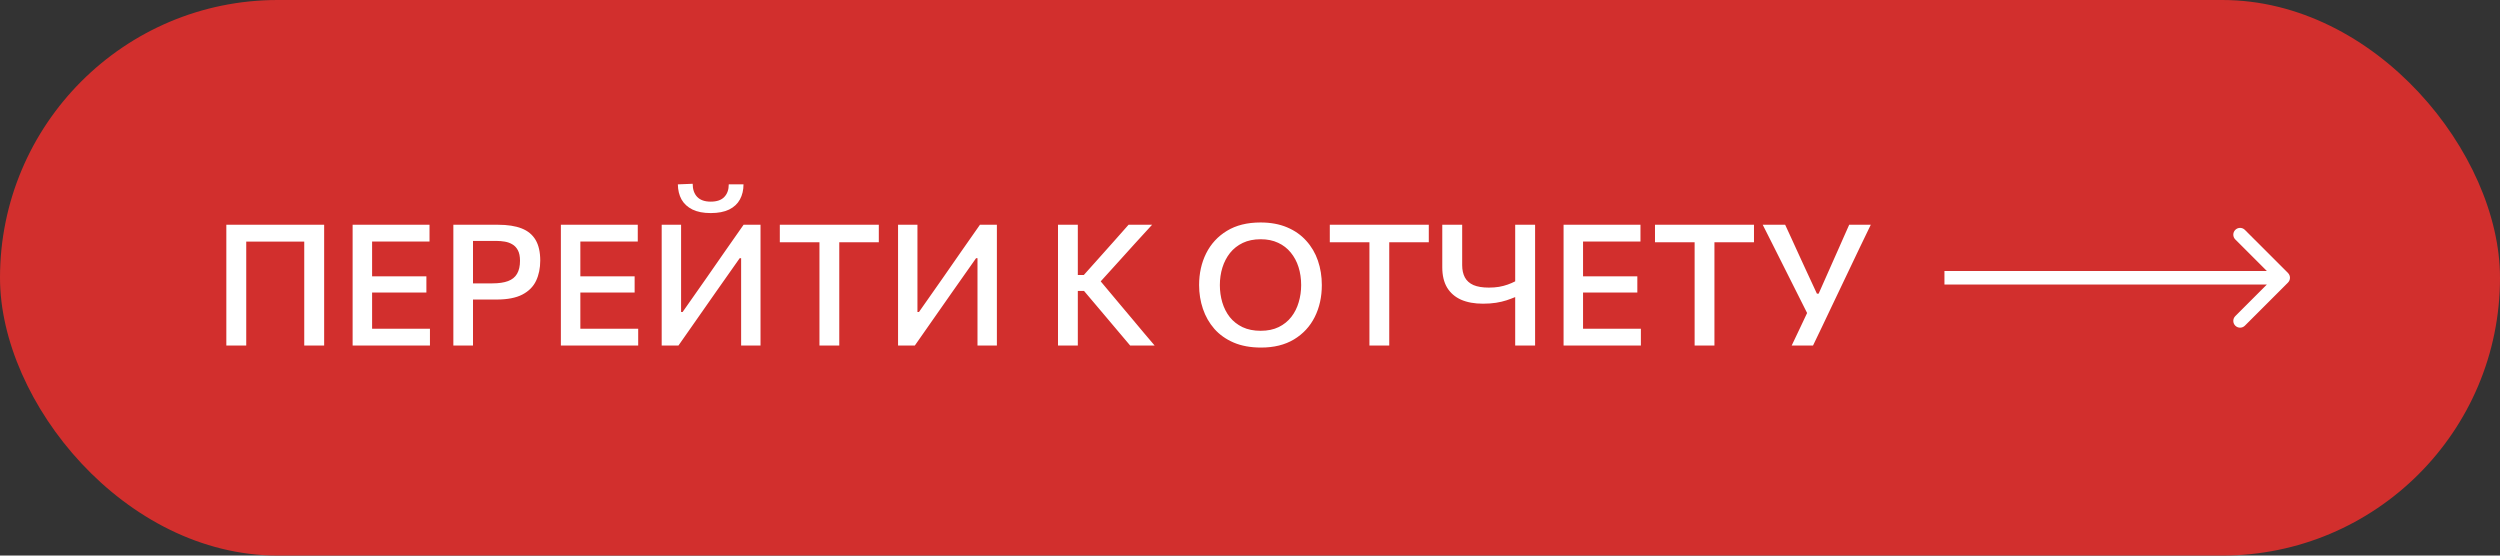
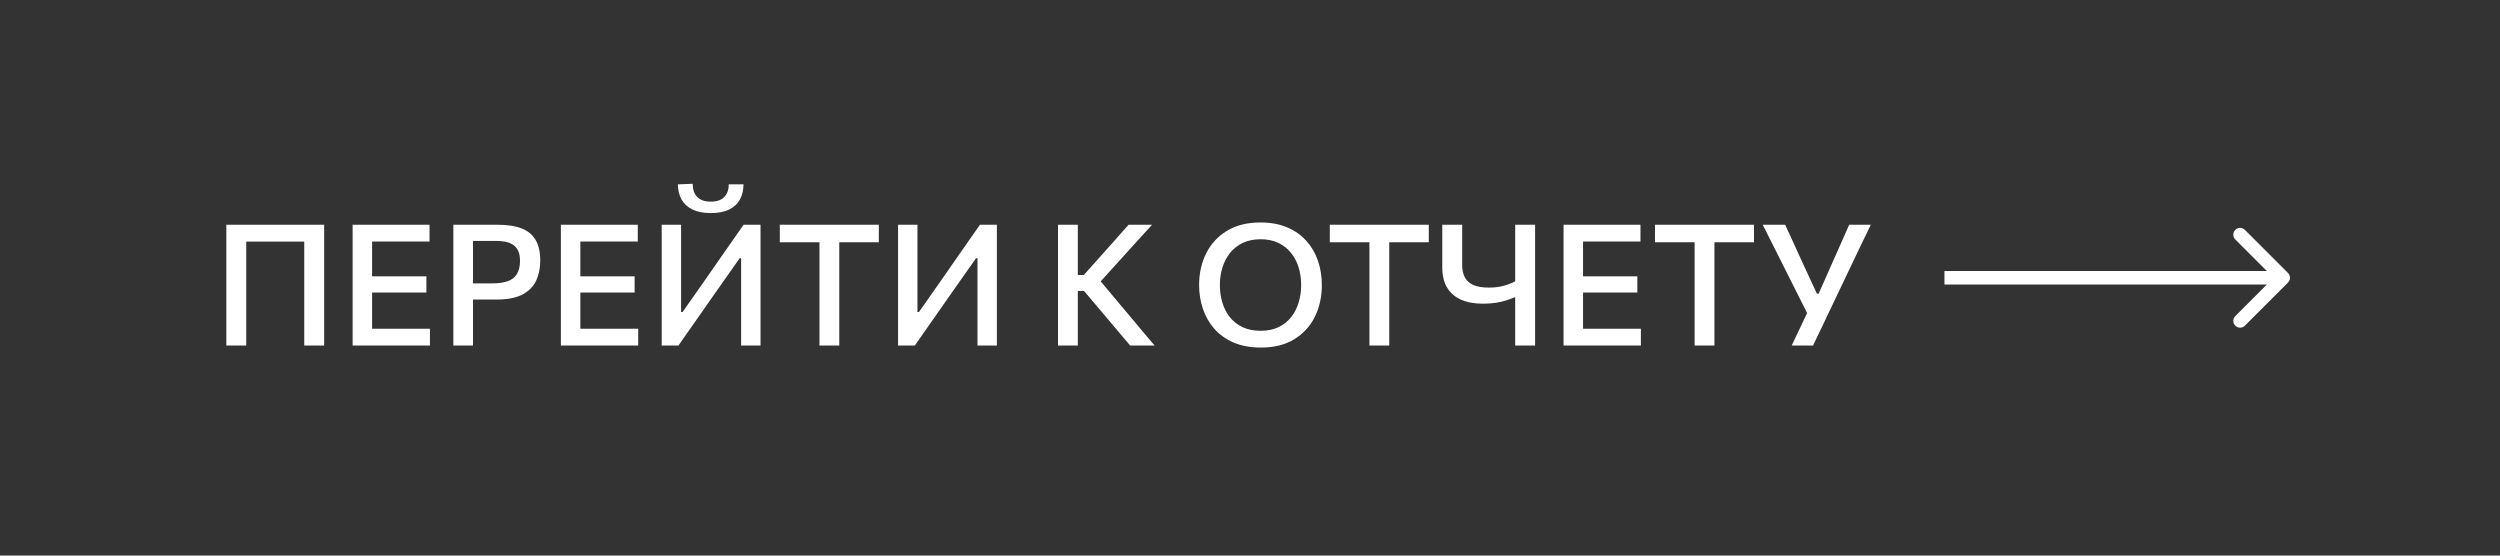
<svg xmlns="http://www.w3.org/2000/svg" width="369" height="82" viewBox="0 0 369 82" fill="none">
  <rect x="0" y="0" width="369" height="82" fill="#333333" stroke="none" />
-   <rect width="369" height="82" rx="41" fill="#D22F2D" />
  <path d="M33.407 51C33.407 50.017 33.407 49.071 33.407 48.163C33.407 47.254 33.407 46.246 33.407 45.138V39.138C33.407 38.004 33.407 36.975 33.407 36.05C33.407 35.125 33.407 34.167 33.407 33.175H47.845C47.845 34.167 47.845 35.125 47.845 36.05C47.845 36.975 47.845 38.004 47.845 39.138V45.138C47.845 46.246 47.845 47.254 47.845 48.163C47.845 49.071 47.845 50.017 47.845 51H44.907C44.907 50.017 44.907 49.071 44.907 48.163C44.907 47.254 44.907 46.246 44.907 45.138V39.575C44.907 38.45 44.907 37.425 44.907 36.5C44.907 35.567 44.907 34.608 44.907 33.625L45.845 35.663H35.407L36.345 33.625C36.345 34.608 36.345 35.567 36.345 36.5C36.345 37.425 36.345 38.45 36.345 39.575V45.138C36.345 46.246 36.345 47.254 36.345 48.163C36.345 49.071 36.345 50.017 36.345 51H33.407ZM52.047 51C52.047 50.017 52.047 49.071 52.047 48.163C52.047 47.254 52.047 46.246 52.047 45.138V39.125C52.047 38.008 52.047 36.983 52.047 36.05C52.047 35.117 52.047 34.158 52.047 33.175H63.397V35.65C62.589 35.65 61.722 35.65 60.797 35.65C59.872 35.65 58.781 35.65 57.522 35.65H53.285L54.922 33.625C54.922 34.608 54.922 35.567 54.922 36.5C54.922 37.425 54.922 38.45 54.922 39.575V44.688C54.922 45.788 54.922 46.796 54.922 47.712C54.922 48.621 54.922 49.567 54.922 50.55L53.46 48.525H57.76C58.81 48.525 59.806 48.525 60.747 48.525C61.689 48.525 62.593 48.525 63.46 48.525V51H52.047ZM54.272 43.175V40.788H57.66C58.793 40.788 59.764 40.788 60.572 40.788C61.389 40.788 62.176 40.788 62.935 40.788V43.175C62.143 43.175 61.339 43.175 60.522 43.175C59.714 43.175 58.756 43.175 57.647 43.175H54.272ZM66.915 51C66.915 50.017 66.915 49.071 66.915 48.163C66.915 47.254 66.915 46.246 66.915 45.138V39.125C66.915 38.008 66.915 36.983 66.915 36.05C66.915 35.117 66.915 34.158 66.915 33.175C67.615 33.175 68.528 33.175 69.653 33.175C70.778 33.175 72.07 33.175 73.528 33.175C74.92 33.175 76.074 33.354 76.99 33.712C77.907 34.071 78.595 34.638 79.053 35.413C79.511 36.188 79.74 37.204 79.74 38.462C79.74 39.579 79.536 40.571 79.128 41.438C78.72 42.304 78.045 42.983 77.103 43.475C76.161 43.967 74.89 44.212 73.29 44.212C72.882 44.212 72.44 44.212 71.965 44.212C71.499 44.212 71.04 44.212 70.59 44.212C70.14 44.212 69.753 44.212 69.428 44.212V41.825H72.678C73.62 41.825 74.39 41.712 74.99 41.487C75.59 41.263 76.032 40.904 76.315 40.413C76.607 39.921 76.753 39.279 76.753 38.487C76.753 37.837 76.649 37.321 76.44 36.938C76.232 36.546 75.957 36.254 75.615 36.062C75.282 35.862 74.911 35.729 74.503 35.663C74.103 35.596 73.711 35.562 73.328 35.562H68.39L69.815 33.625C69.815 34.608 69.815 35.567 69.815 36.5C69.815 37.425 69.815 38.45 69.815 39.575V45.138C69.815 46.246 69.815 47.254 69.815 48.163C69.815 49.071 69.815 50.017 69.815 51H66.915ZM82.785 51C82.785 50.017 82.785 49.071 82.785 48.163C82.785 47.254 82.785 46.246 82.785 45.138V39.125C82.785 38.008 82.785 36.983 82.785 36.05C82.785 35.117 82.785 34.158 82.785 33.175H94.135V35.65C93.326 35.65 92.46 35.65 91.535 35.65C90.61 35.65 89.518 35.65 88.26 35.65H84.022L85.66 33.625C85.66 34.608 85.66 35.567 85.66 36.5C85.66 37.425 85.66 38.45 85.66 39.575V44.688C85.66 45.788 85.66 46.796 85.66 47.712C85.66 48.621 85.66 49.567 85.66 50.55L84.197 48.525H88.497C89.547 48.525 90.543 48.525 91.485 48.525C92.426 48.525 93.33 48.525 94.197 48.525V51H82.785ZM85.01 43.175V40.788H88.397C89.53 40.788 90.501 40.788 91.31 40.788C92.126 40.788 92.914 40.788 93.672 40.788V43.175C92.88 43.175 92.076 43.175 91.26 43.175C90.451 43.175 89.493 43.175 88.385 43.175H85.01ZM97.665 51C97.665 50.017 97.665 49.071 97.665 48.163C97.665 47.254 97.665 46.246 97.665 45.138V39.138C97.665 38.004 97.665 36.975 97.665 36.05C97.665 35.125 97.665 34.167 97.665 33.175H100.528C100.528 34.167 100.528 35.129 100.528 36.062C100.528 36.987 100.528 38.017 100.528 39.15V46.05H100.753L104.278 41.025C105.144 39.775 106.028 38.504 106.928 37.212C107.836 35.913 108.778 34.567 109.753 33.175H112.253C112.253 34.167 112.253 35.125 112.253 36.05C112.253 36.975 112.253 38.004 112.253 39.138V45.138C112.253 46.246 112.253 47.254 112.253 48.163C112.253 49.071 112.253 50.017 112.253 51H109.39C109.39 50.017 109.39 49.071 109.39 48.163C109.39 47.246 109.39 46.233 109.39 45.125V38.112H109.178L105.64 43.138C104.574 44.663 103.594 46.062 102.703 47.337C101.811 48.612 100.957 49.833 100.14 51H97.665ZM104.903 31.45C103.819 31.45 102.919 31.275 102.203 30.925C101.486 30.567 100.949 30.071 100.59 29.438C100.24 28.796 100.061 28.054 100.053 27.212L102.24 27.125C102.24 27.95 102.461 28.596 102.903 29.062C103.353 29.529 104.019 29.762 104.903 29.762C105.803 29.762 106.469 29.533 106.903 29.075C107.344 28.617 107.565 27.996 107.565 27.212H109.74C109.74 28.054 109.565 28.796 109.215 29.438C108.874 30.071 108.344 30.567 107.628 30.925C106.911 31.275 106.003 31.45 104.903 31.45ZM120.951 51C120.951 50.017 120.951 49.071 120.951 48.163C120.951 47.254 120.951 46.246 120.951 45.138V39.575C120.951 38.45 120.951 37.425 120.951 36.5C120.951 35.567 120.951 34.608 120.951 33.625L122.088 35.763H119.876C118.893 35.763 118.022 35.763 117.263 35.763C116.505 35.763 115.784 35.763 115.101 35.763V33.175H129.713V35.763C129.038 35.763 128.322 35.763 127.563 35.763C126.805 35.763 125.93 35.763 124.938 35.763H122.726L123.876 33.625C123.876 34.608 123.876 35.567 123.876 36.5C123.876 37.425 123.876 38.45 123.876 39.575V45.138C123.876 46.246 123.876 47.254 123.876 48.163C123.876 49.071 123.876 50.017 123.876 51H120.951ZM132.553 51C132.553 50.017 132.553 49.071 132.553 48.163C132.553 47.254 132.553 46.246 132.553 45.138V39.138C132.553 38.004 132.553 36.975 132.553 36.05C132.553 35.125 132.553 34.167 132.553 33.175H135.415C135.415 34.167 135.415 35.129 135.415 36.062C135.415 36.987 135.415 38.017 135.415 39.15V46.05H135.64L139.165 41.025C140.032 39.775 140.915 38.504 141.815 37.212C142.724 35.913 143.665 34.567 144.64 33.175H147.14C147.14 34.167 147.14 35.125 147.14 36.05C147.14 36.975 147.14 38.004 147.14 39.138V45.138C147.14 46.246 147.14 47.254 147.14 48.163C147.14 49.071 147.14 50.017 147.14 51H144.278C144.278 50.017 144.278 49.071 144.278 48.163C144.278 47.246 144.278 46.233 144.278 45.125V38.112H144.065L140.528 43.138C139.461 44.663 138.482 46.062 137.59 47.337C136.699 48.612 135.845 49.833 135.028 51H132.553ZM166.811 51C166.103 50.167 165.44 49.383 164.824 48.65C164.207 47.917 163.603 47.2 163.011 46.5L159.999 42.938H158.811V40.587H159.974L162.611 37.638C163.236 36.946 163.849 36.258 164.449 35.575C165.057 34.883 165.765 34.083 166.574 33.175H170.049C169.182 34.117 168.336 35.042 167.511 35.95C166.695 36.85 165.874 37.758 165.049 38.675L161.924 42.125L161.874 40.825L165.349 44.975C165.89 45.608 166.465 46.292 167.074 47.025C167.69 47.758 168.29 48.475 168.874 49.175C169.465 49.867 169.982 50.475 170.424 51H166.811ZM156.161 51C156.161 50.017 156.161 49.071 156.161 48.163C156.161 47.254 156.161 46.246 156.161 45.138V39.138C156.161 38.004 156.161 36.975 156.161 36.05C156.161 35.125 156.161 34.167 156.161 33.175H159.086C159.086 34.167 159.086 35.125 159.086 36.05C159.086 36.975 159.086 38.004 159.086 39.138V45.138C159.086 46.246 159.086 47.254 159.086 48.163C159.086 49.071 159.086 50.017 159.086 51H156.161ZM186.138 51.3C184.588 51.3 183.238 51.054 182.088 50.562C180.946 50.071 179.996 49.396 179.238 48.538C178.488 47.679 177.926 46.696 177.551 45.587C177.176 44.479 176.988 43.308 176.988 42.075C176.988 40.35 177.334 38.792 178.026 37.4C178.726 36 179.746 34.892 181.088 34.075C182.438 33.25 184.092 32.837 186.051 32.837C187.534 32.837 188.838 33.075 189.963 33.55C191.096 34.025 192.042 34.688 192.801 35.538C193.567 36.379 194.142 37.358 194.526 38.475C194.909 39.592 195.101 40.792 195.101 42.075C195.101 43.833 194.751 45.408 194.051 46.8C193.351 48.192 192.33 49.292 190.988 50.1C189.655 50.9 188.038 51.3 186.138 51.3ZM186.076 48.825C187.101 48.825 187.988 48.642 188.738 48.275C189.488 47.908 190.109 47.408 190.601 46.775C191.092 46.142 191.455 45.421 191.688 44.612C191.93 43.804 192.051 42.958 192.051 42.075C192.051 41.125 191.921 40.242 191.663 39.425C191.405 38.608 191.021 37.892 190.513 37.275C190.013 36.658 189.392 36.179 188.651 35.837C187.909 35.487 187.051 35.312 186.076 35.312C185.067 35.312 184.188 35.492 183.438 35.85C182.688 36.208 182.059 36.704 181.551 37.337C181.051 37.971 180.676 38.692 180.426 39.5C180.176 40.308 180.051 41.167 180.051 42.075C180.051 42.975 180.171 43.829 180.413 44.638C180.655 45.446 181.021 46.167 181.513 46.8C182.013 47.425 182.642 47.921 183.401 48.288C184.159 48.646 185.051 48.825 186.076 48.825ZM202.128 51C202.128 50.017 202.128 49.071 202.128 48.163C202.128 47.254 202.128 46.246 202.128 45.138V39.575C202.128 38.45 202.128 37.425 202.128 36.5C202.128 35.567 202.128 34.608 202.128 33.625L203.265 35.763H201.053C200.069 35.763 199.199 35.763 198.44 35.763C197.682 35.763 196.961 35.763 196.278 35.763V33.175H210.89V35.763C210.215 35.763 209.499 35.763 208.74 35.763C207.982 35.763 207.107 35.763 206.115 35.763H203.903L205.053 33.625C205.053 34.608 205.053 35.567 205.053 36.5C205.053 37.425 205.053 38.45 205.053 39.575V45.138C205.053 46.246 205.053 47.254 205.053 48.163C205.053 49.071 205.053 50.017 205.053 51H202.128ZM223.642 51C223.642 50.05 223.642 49.133 223.642 48.25C223.642 47.358 223.642 46.375 223.642 45.3V43.85C223.259 44.008 222.834 44.167 222.367 44.325C221.909 44.475 221.392 44.596 220.817 44.688C220.242 44.779 219.601 44.825 218.892 44.825C217.634 44.825 216.555 44.629 215.655 44.237C214.763 43.837 214.076 43.242 213.592 42.45C213.117 41.65 212.88 40.654 212.88 39.462C212.88 39.254 212.88 39.058 212.88 38.875C212.88 38.683 212.88 38.487 212.88 38.288C212.88 37.304 212.88 36.425 212.88 35.65C212.88 34.867 212.88 34.042 212.88 33.175H215.817C215.817 34.133 215.817 35.013 215.817 35.812C215.817 36.612 215.817 37.471 215.817 38.388V39.138C215.817 39.846 215.951 40.45 216.217 40.95C216.484 41.442 216.905 41.817 217.48 42.075C218.063 42.325 218.821 42.45 219.755 42.45C220.296 42.45 220.796 42.413 221.255 42.337C221.721 42.254 222.151 42.142 222.542 42C222.942 41.858 223.309 41.7 223.642 41.525V39.138C223.642 38.004 223.642 36.975 223.642 36.05C223.642 35.125 223.642 34.167 223.642 33.175H226.58C226.58 34.167 226.58 35.125 226.58 36.05C226.58 36.975 226.58 38.004 226.58 39.138V45.138C226.58 46.246 226.58 47.254 226.58 48.163C226.58 49.071 226.58 50.017 226.58 51H223.642ZM230.783 51C230.783 50.017 230.783 49.071 230.783 48.163C230.783 47.254 230.783 46.246 230.783 45.138V39.125C230.783 38.008 230.783 36.983 230.783 36.05C230.783 35.117 230.783 34.158 230.783 33.175H242.133V35.65C241.324 35.65 240.458 35.65 239.533 35.65C238.608 35.65 237.516 35.65 236.258 35.65H232.02L233.658 33.625C233.658 34.608 233.658 35.567 233.658 36.5C233.658 37.425 233.658 38.45 233.658 39.575V44.688C233.658 45.788 233.658 46.796 233.658 47.712C233.658 48.621 233.658 49.567 233.658 50.55L232.195 48.525H236.495C237.545 48.525 238.541 48.525 239.483 48.525C240.424 48.525 241.328 48.525 242.195 48.525V51H230.783ZM233.008 43.175V40.788H236.395C237.528 40.788 238.499 40.788 239.308 40.788C240.124 40.788 240.912 40.788 241.67 40.788V43.175C240.878 43.175 240.074 43.175 239.258 43.175C238.449 43.175 237.491 43.175 236.383 43.175H233.008ZM250.126 51C250.126 50.017 250.126 49.071 250.126 48.163C250.126 47.254 250.126 46.246 250.126 45.138V39.575C250.126 38.45 250.126 37.425 250.126 36.5C250.126 35.567 250.126 34.608 250.126 33.625L251.263 35.763H249.051C248.067 35.763 247.197 35.763 246.438 35.763C245.68 35.763 244.959 35.763 244.276 35.763V33.175H258.888V35.763C258.213 35.763 257.497 35.763 256.738 35.763C255.98 35.763 255.105 35.763 254.113 35.763H251.901L253.051 33.625C253.051 34.608 253.051 35.567 253.051 36.5C253.051 37.425 253.051 38.45 253.051 39.575V45.138C253.051 46.246 253.051 47.254 253.051 48.163C253.051 49.071 253.051 50.017 253.051 51H250.126ZM264.453 51C264.811 50.242 265.178 49.471 265.553 48.688C265.928 47.896 266.319 47.067 266.728 46.2L262.765 38.312C262.332 37.446 261.919 36.625 261.528 35.85C261.136 35.067 260.686 34.175 260.178 33.175H263.49C263.824 33.892 264.119 34.533 264.378 35.1C264.636 35.667 264.878 36.196 265.103 36.688C265.328 37.179 265.553 37.671 265.778 38.163C266.003 38.646 266.244 39.171 266.503 39.737L268.178 43.35H268.428L270.003 39.8C270.269 39.208 270.511 38.663 270.728 38.163C270.953 37.663 271.174 37.167 271.39 36.675C271.607 36.175 271.84 35.646 272.09 35.087C272.34 34.521 272.624 33.883 272.94 33.175H276.128C275.603 34.25 275.061 35.371 274.503 36.538C273.953 37.704 273.444 38.771 272.978 39.737L270.29 45.375C269.882 46.233 269.44 47.163 268.965 48.163C268.49 49.154 268.036 50.1 267.603 51H264.453Z" fill="white" />
  <path d="M337.707 41.707C338.098 41.317 338.098 40.683 337.707 40.293L331.343 33.929C330.953 33.538 330.319 33.538 329.929 33.929C329.538 34.319 329.538 34.953 329.929 35.343L335.586 41L329.929 46.657C329.538 47.047 329.538 47.681 329.929 48.071C330.319 48.462 330.953 48.462 331.343 48.071L337.707 41.707ZM287 42H337V40H287V42Z" fill="white" />
</svg>